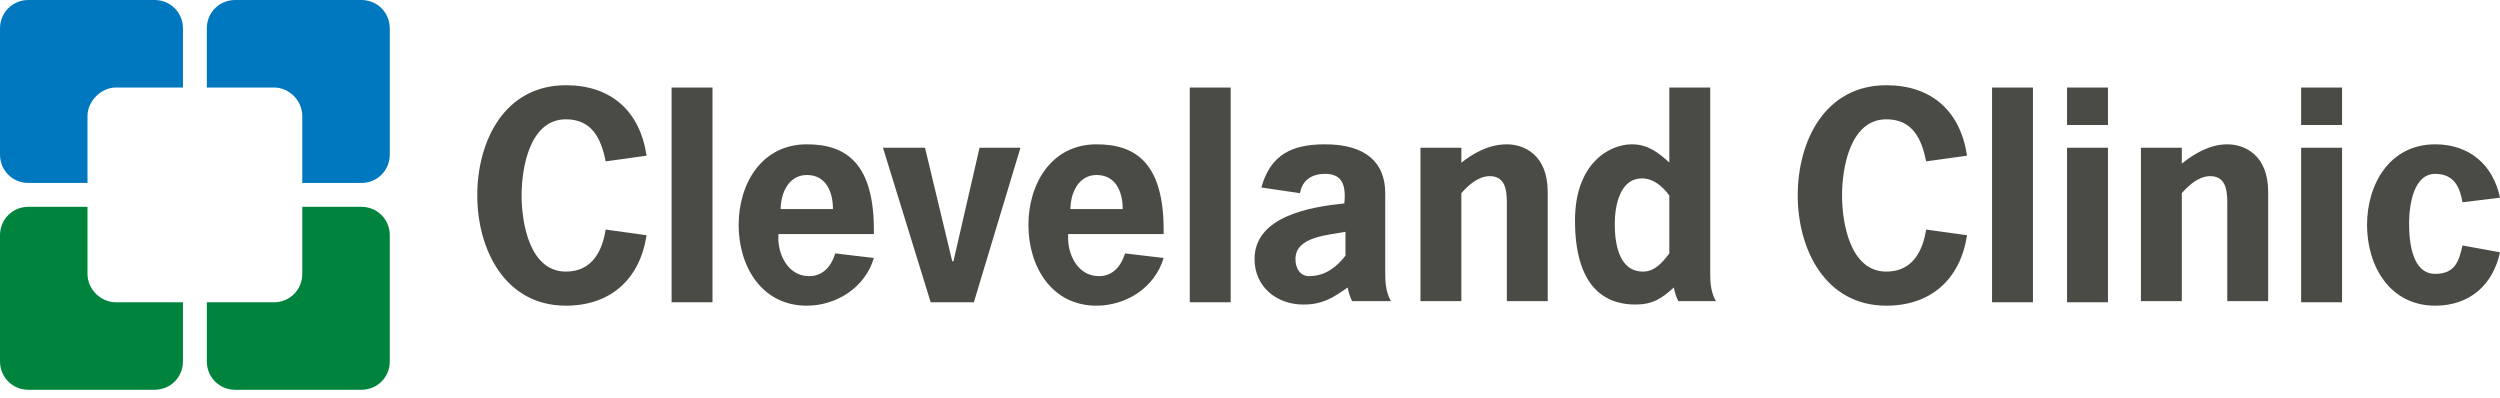
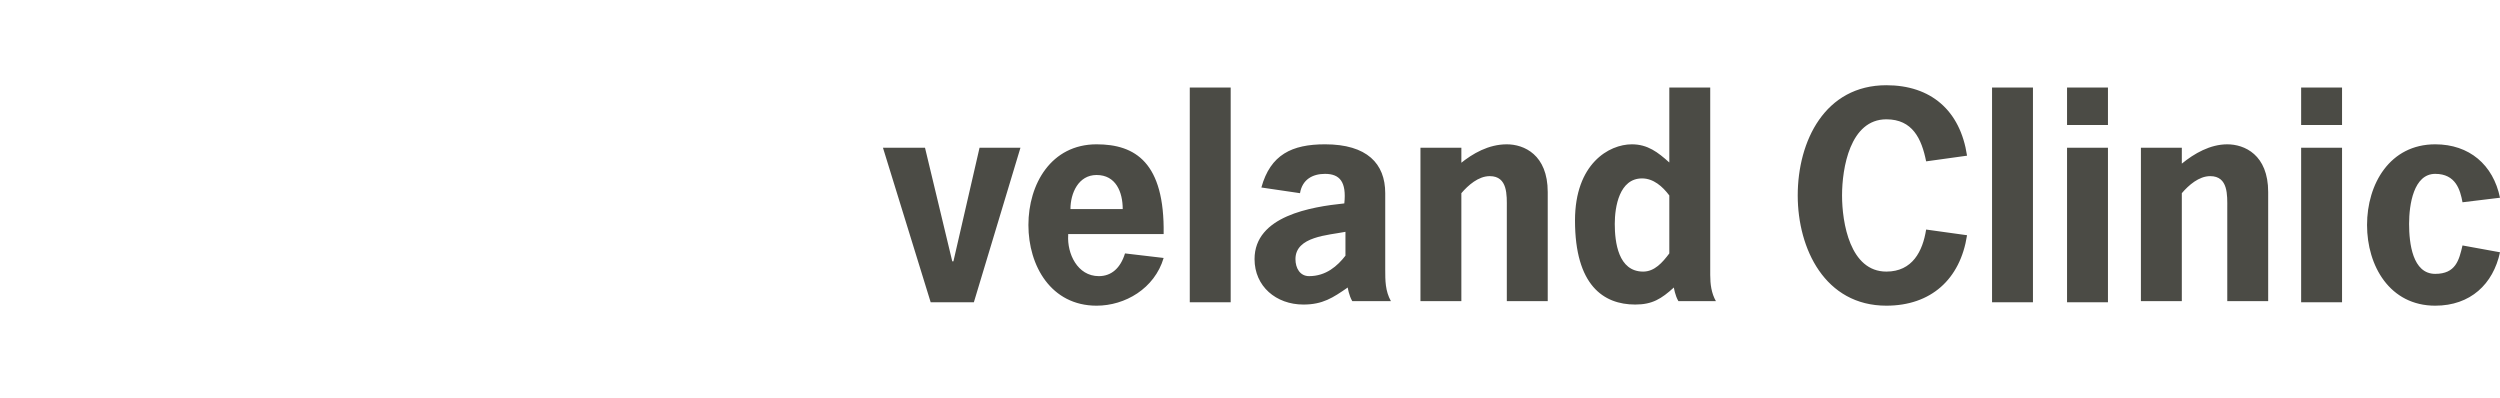
<svg xmlns="http://www.w3.org/2000/svg" version="1.1" id="Layer_1" x="0px" y="0px" viewBox="0 0 220 35" style="enable-background:new 0 0 220 35;" xml:space="preserve">
  <style type="text/css">
	.st0{fill:#0078BF;}
	.st1{fill:#00843D;}
	.st2{fill:#4B4B45;}
</style>
  <title>logo-ccf</title>
  <g>
-     <path class="st0" d="M26.6,10.2v5.9h5.2c1.4,0,2.5-1.1,2.5-2.5V2.5c0-1.4-1.1-2.5-2.5-2.5H20.7c-1.4,0-2.5,1.1-2.5,2.5v5.2h5.9   C25.5,7.7,26.6,8.9,26.6,10.2z M7.7,10.2v5.9H2.5C1.1,16.1,0,15,0,13.6V2.5C0,1.1,1.1,0,2.5,0h11.1c1.4,0,2.5,1.1,2.5,2.5v5.2h-5.9   C8.9,7.7,7.7,8.9,7.7,10.2z" />
-     <path class="st1" d="M7.7,24.1v-5.9H2.5c-1.4,0-2.5,1.1-2.5,2.5v11.1c0,1.4,1.1,2.5,2.5,2.5h11.1c1.4,0,2.5-1.1,2.5-2.5v-5.2h-5.9   C8.9,26.6,7.7,25.5,7.7,24.1z M26.6,24.1v-5.9h5.2c1.4,0,2.5,1.1,2.5,2.5v11.1c0,1.4-1.1,2.5-2.5,2.5H20.7c-1.4,0-2.5-1.1-2.5-2.5   v-5.2h5.9C25.5,26.6,26.6,25.5,26.6,24.1z" />
-     <path class="st2" d="M94.2,25.9L94.2,25.9v-0.1V25.9z M56.9,20.7c-0.6,3.9-3.2,6.2-7.1,6.2c-5.4,0-7.8-5-7.8-9.7   c0-4.8,2.4-9.7,7.8-9.7c3.9,0,6.5,2.2,7.1,6.2l-3.6,0.5c-0.4-2-1.2-3.7-3.5-3.7c-3.2,0-3.9,4.3-3.9,6.7s0.7,6.7,3.9,6.7   c2.3,0,3.2-1.8,3.5-3.7L56.9,20.7z M59.1,7.7h3.6v18.9h-3.6V7.7z M73.3,18.4c0-1.5-0.6-3-2.3-3c-1.6,0-2.3,1.6-2.3,3H73.3z    M68.5,20.7c-0.1,1.6,0.8,3.6,2.7,3.6c1.1,0,1.9-0.7,2.3-2l3.4,0.4c-0.8,2.7-3.4,4.2-5.9,4.2c-4,0-6-3.5-6-7.1s2-7.1,6-7.1   c3.4,0,6,1.6,5.9,7.9h-8.4V20.7z" />
    <path class="st2" d="M98.8,18.4c0-1.5-0.6-3-2.3-3c-1.6,0-2.3,1.6-2.3,3H98.8z M94,20.7c-0.1,1.6,0.8,3.6,2.7,3.6   c1.1,0,1.9-0.7,2.3-2l3.4,0.4c-0.8,2.7-3.4,4.2-5.9,4.2c-4,0-6-3.5-6-7.1s2-7.1,6-7.1c3.4,0,6,1.6,5.9,7.9H94V20.7z M85.7,26.6   h-3.8L77.7,13h3.7l2.4,10h0.1l2.3-10h3.6L85.7,26.6z M104.7,7.7h3.6v18.9h-3.6V7.7z M118.4,20.4c-1.5,0.3-4.4,0.4-4.4,2.4   c0,0.8,0.4,1.5,1.2,1.5c1.5,0,2.5-0.9,3.2-1.8C118.4,22.5,118.4,20.4,118.4,20.4z M118.6,25.3c-1.3,0.9-2.2,1.5-3.9,1.5   c-2.4,0-4.3-1.6-4.3-4c0-3.8,5-4.6,7.9-4.9c0.2-1.9-0.4-2.6-1.7-2.6c-1.1,0-2,0.5-2.2,1.7l-3.4-0.5c0.8-2.9,2.7-3.8,5.6-3.8   c3.7,0,5.3,1.7,5.3,4.3v6.7c0,1,0,1.9,0.5,2.8H119C118.7,26,118.6,25.3,118.6,25.3z M128.5,14.4c1.1-0.9,2.5-1.7,4.1-1.7   c1.5,0,3.6,0.9,3.6,4.2v9.6h-3.6v-8.2c0-1.1,0.1-2.8-1.5-2.8c-1,0-1.9,0.8-2.5,1.5v9.5H125V13h3.6v1.4H128.5L128.5,14.4z    M173.1,20.7c-0.6,3.9-3.2,6.2-7.1,6.2c-5.4,0-7.8-5-7.8-9.7c0-4.8,2.4-9.7,7.8-9.7c3.9,0,6.5,2.2,7.1,6.2l-3.6,0.5   c-0.4-2-1.2-3.7-3.5-3.7c-3.2,0-3.9,4.3-3.9,6.7s0.7,6.7,3.9,6.7c2.3,0,3.2-1.8,3.5-3.7L173.1,20.7z M175.3,7.7h3.6v18.9h-3.6V7.7z    M185.5,26.6h-3.6V13h3.6V26.6z M185.5,11h-3.6V7.7h3.6V11z M192,14.4c1.1-0.9,2.5-1.7,4-1.7s3.6,0.9,3.6,4.2v9.6H196v-8.2   c0-1.1,0.1-2.8-1.5-2.8c-1,0-1.9,0.8-2.5,1.5v9.5h-3.6V13h3.6V14.4L192,14.4z M206.1,26.6h-3.6V13h3.6V26.6z M206.1,11h-3.6V7.7   h3.6V11z M220,22.2c-0.6,2.8-2.6,4.7-5.7,4.7c-4,0-6-3.5-6-7.1s2-7.1,6-7.1c3,0,5.1,1.8,5.7,4.7l-3.3,0.4c-0.2-1.1-0.6-2.5-2.4-2.5   c-1.9,0-2.3,2.7-2.3,4.4c0,1.7,0.3,4.4,2.3,4.4c1.8,0,2.1-1.2,2.4-2.5L220,22.2z M146.9,22.3c-0.6,0.8-1.3,1.6-2.3,1.6   c-2.2,0-2.5-2.6-2.5-4.2c0-1.5,0.4-4,2.4-4c1,0,1.8,0.7,2.4,1.5L146.9,22.3L146.9,22.3z M150.5,24.2V7.7h-3.6v6.6   c-1-0.9-1.9-1.6-3.3-1.6c-2,0-5,1.7-5,6.7c0,5.7,2.5,7.4,5.3,7.4c1.5,0,2.3-0.5,3.4-1.5c0,0,0.1,0.7,0.4,1.2h3.3   C150.6,25.8,150.5,25,150.5,24.2L150.5,24.2z" />
  </g>
</svg>